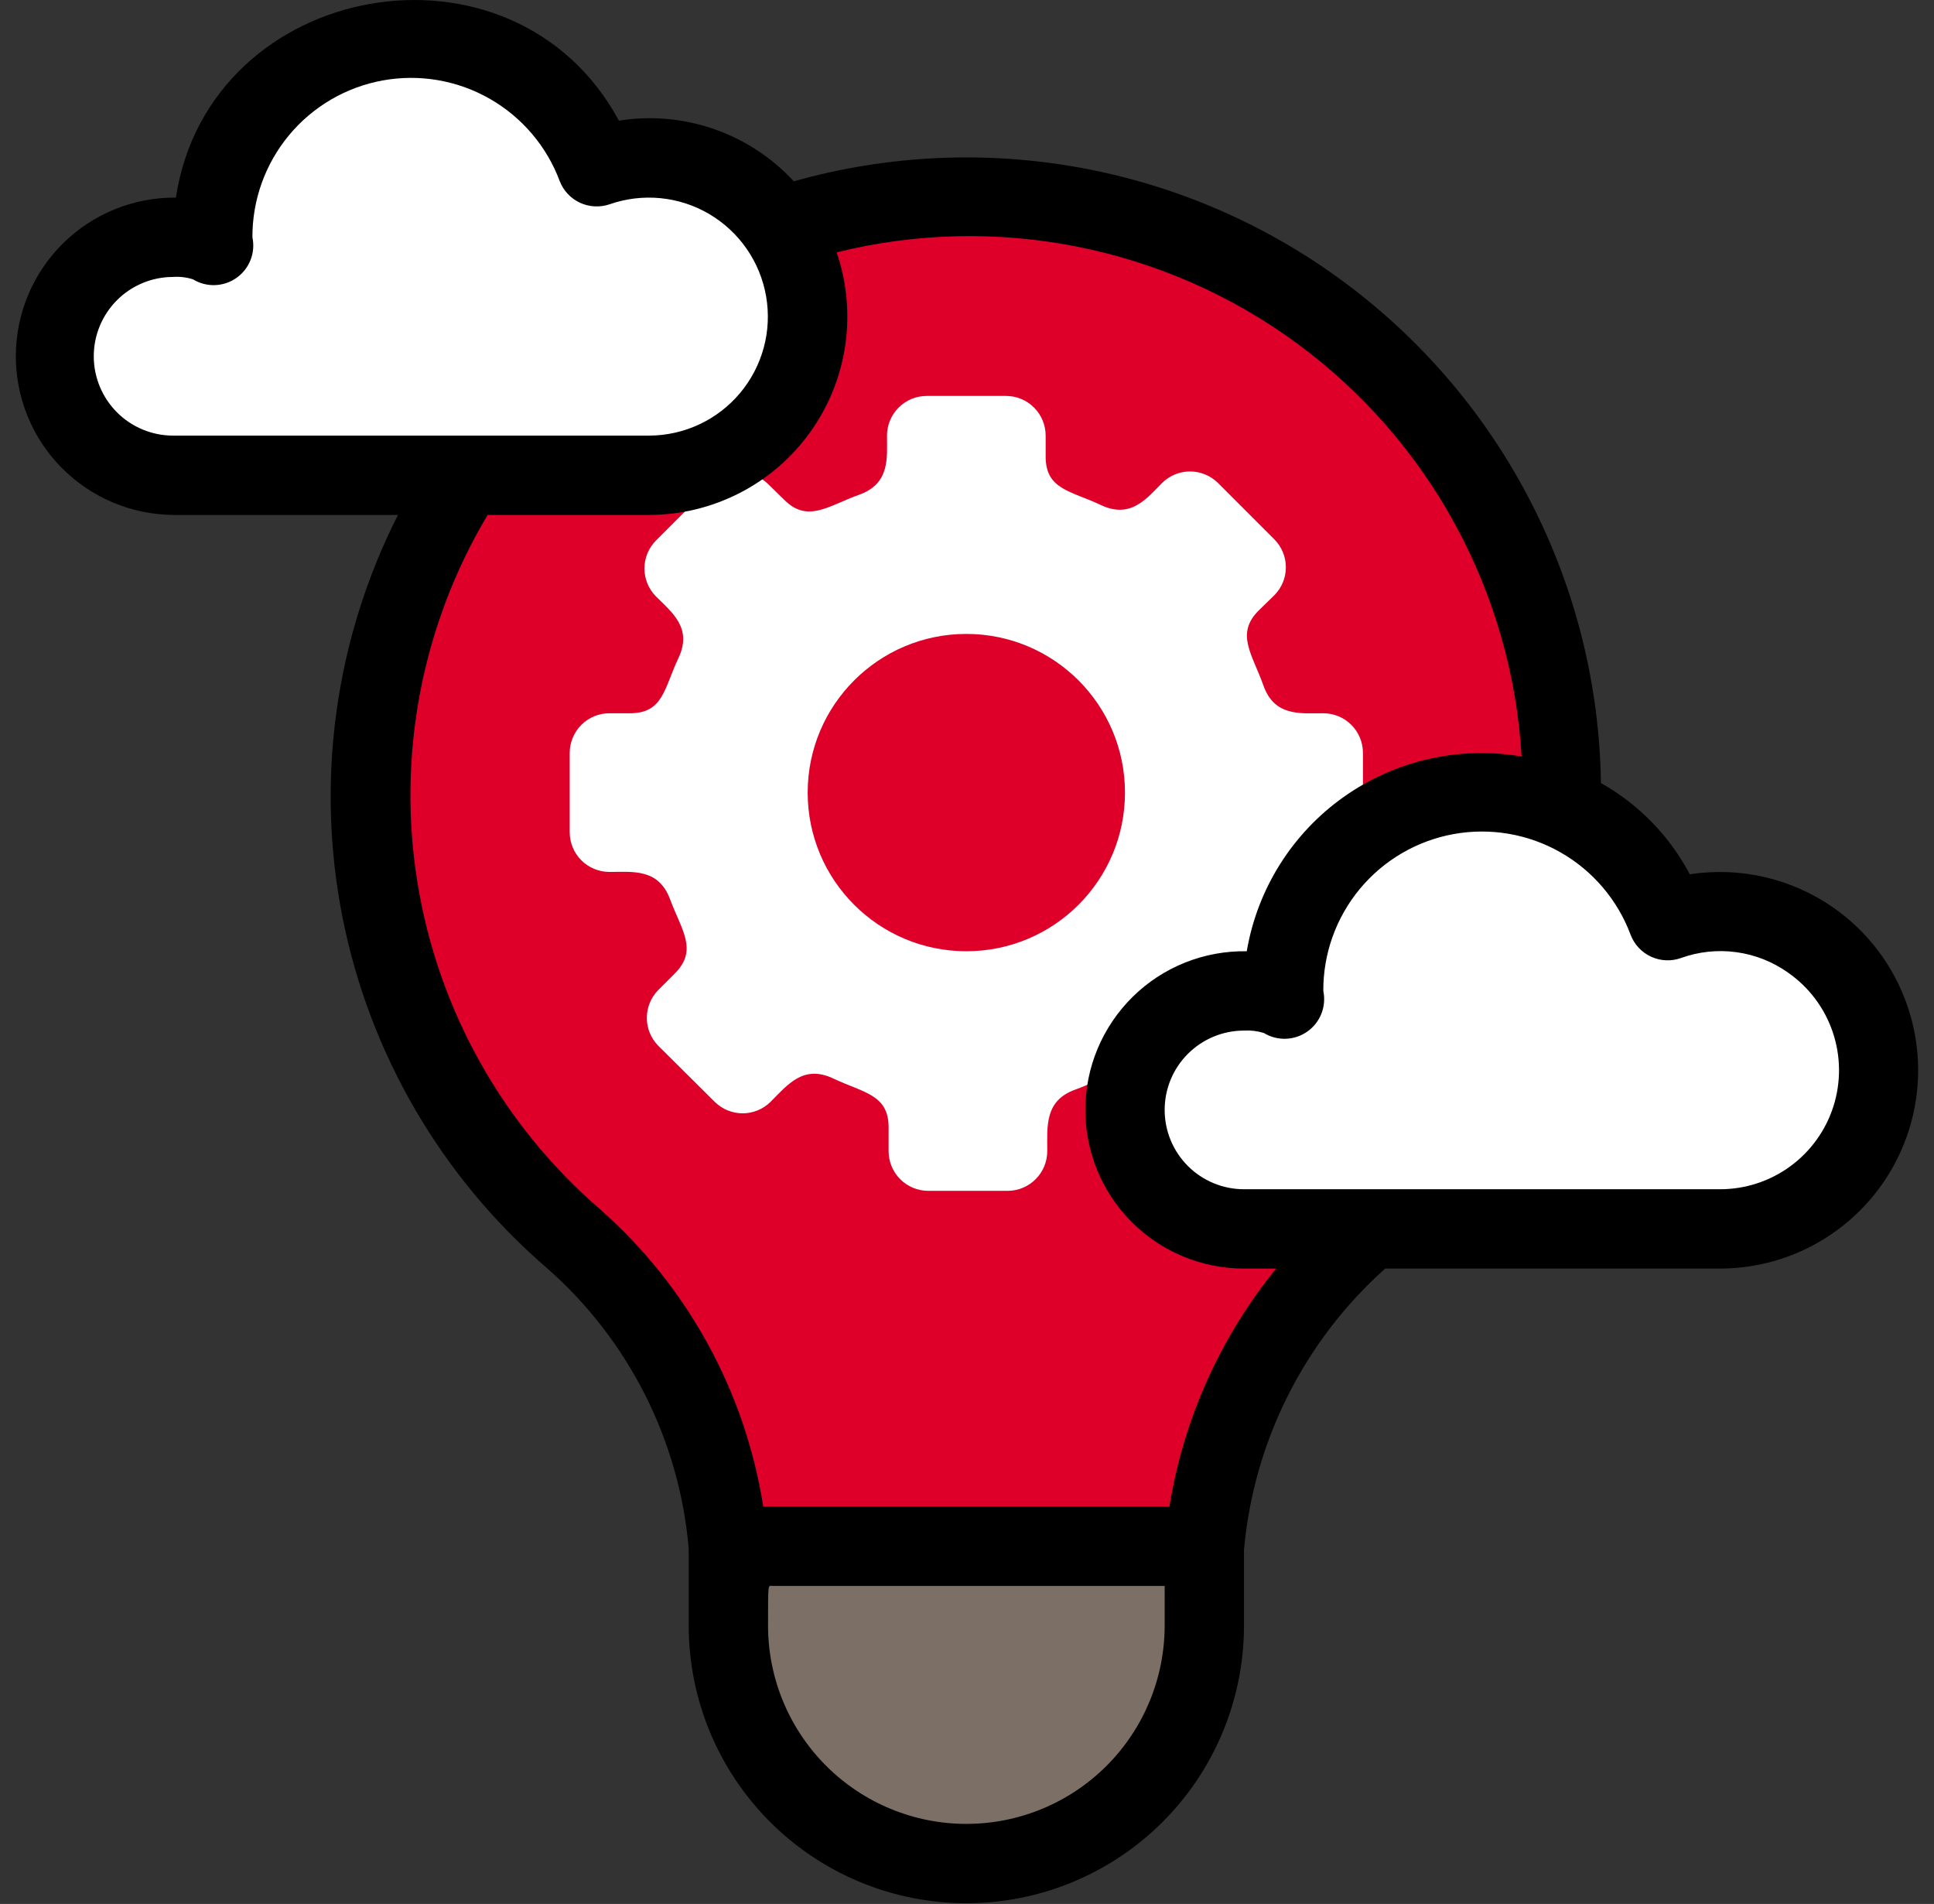
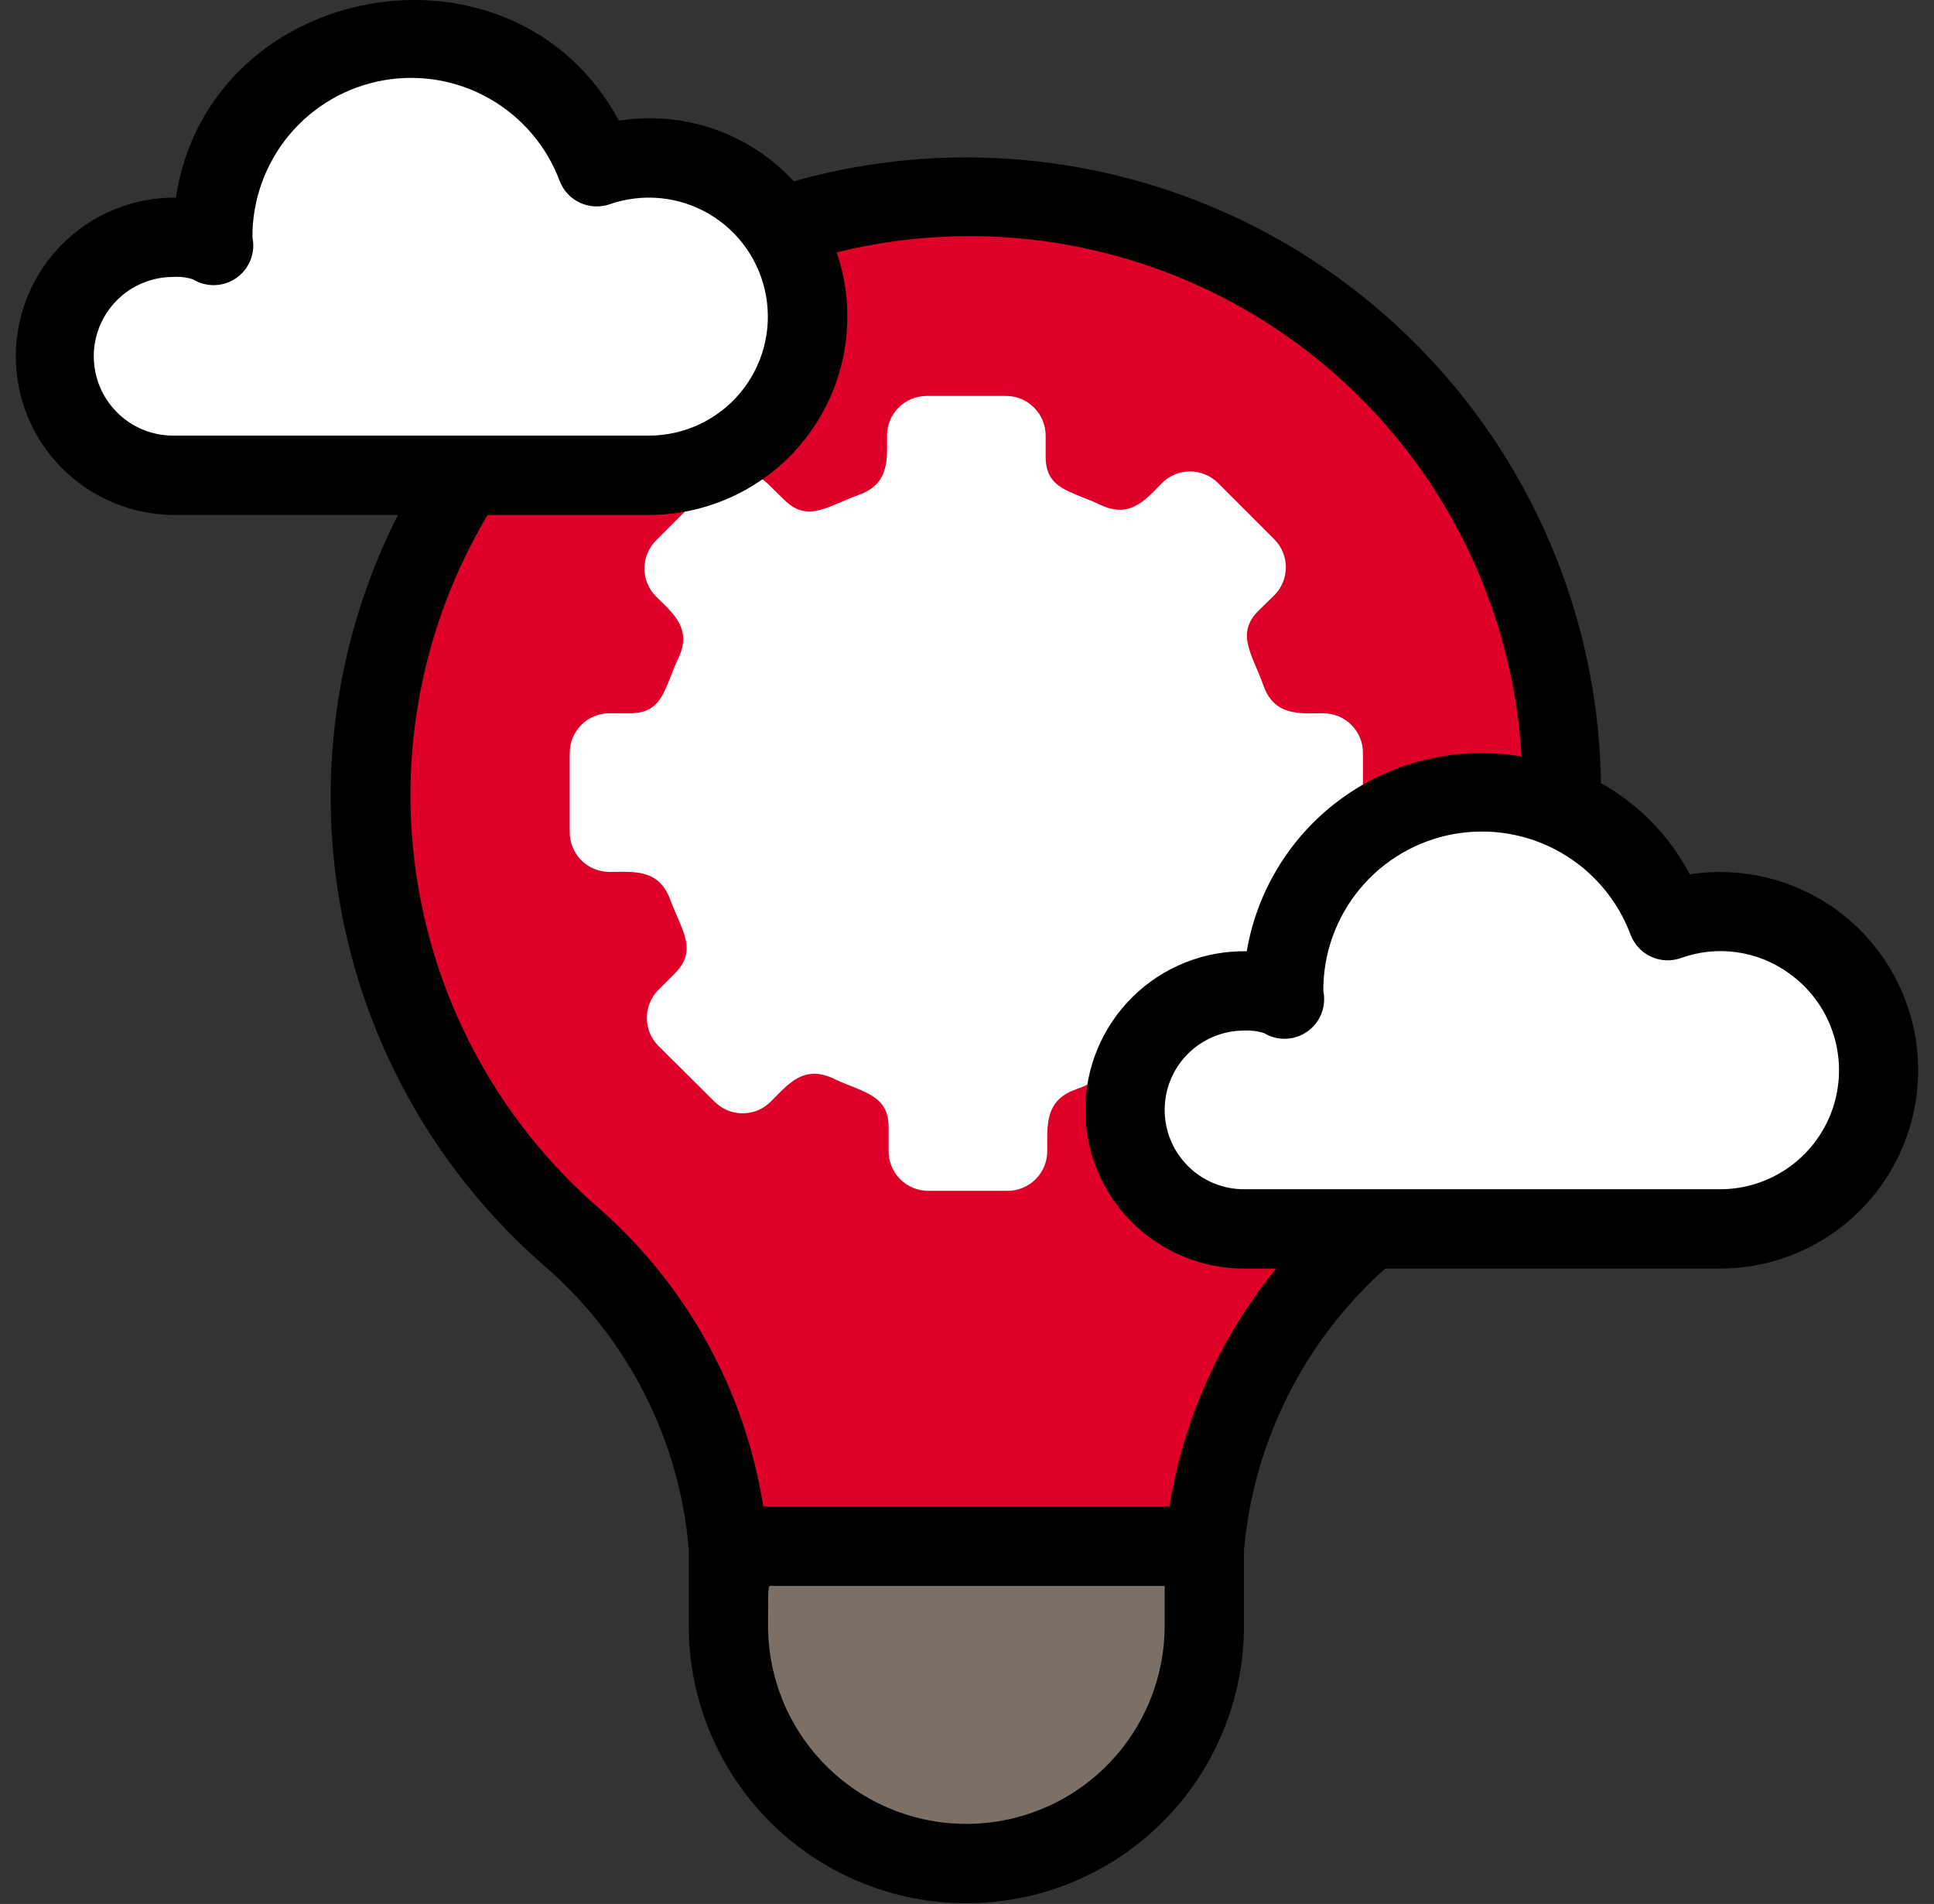
<svg xmlns="http://www.w3.org/2000/svg" width="64" height="63" viewBox="0 0 64 63" fill="none">
  <rect x="0" y="0" width="64" height="63" fill="#333333" stroke="none" />
  <path d="M31.033 6.539C13.735 7.365 5.545 29.192 18.985 40.992C21.928 43.603 23.76 47.243 24.103 51.163C24.103 51.295 23.132 51.163 39.853 51.163C40.226 47.208 42.106 43.547 45.103 40.939C58.858 28.68 49.553 5.699 31.033 6.539Z" fill="#DE0029" />
  <path d="M31.978 61.664C29.89 61.664 27.887 60.834 26.41 59.357C24.933 57.88 24.103 55.877 24.103 53.789V51.164H39.853V53.789C39.853 55.877 39.024 57.88 37.547 59.357C36.07 60.834 34.067 61.664 31.978 61.664Z" fill="#7C6F66" />
  <path d="M45.103 27.539V24.914C45.103 24.566 44.965 24.232 44.719 23.985C44.473 23.739 44.139 23.601 43.791 23.601C43.043 23.601 42.176 23.719 41.809 22.682C41.441 21.645 40.877 20.976 41.651 20.202L42.176 19.69C42.417 19.445 42.552 19.115 42.552 18.771C42.552 18.427 42.417 18.098 42.176 17.852L40.3 15.975C40.054 15.735 39.724 15.6 39.381 15.6C39.037 15.6 38.707 15.735 38.462 15.975C37.95 16.487 37.425 17.183 36.428 16.71C35.43 16.238 34.603 16.199 34.603 15.109V14.414C34.603 14.066 34.465 13.732 34.219 13.486C33.973 13.239 33.639 13.101 33.291 13.101H30.666C30.318 13.101 29.984 13.239 29.738 13.486C29.492 13.732 29.353 14.066 29.353 14.414C29.353 15.149 29.458 16.002 28.434 16.369C27.411 16.737 26.728 17.314 25.954 16.54L25.416 16.015C25.17 15.774 24.841 15.64 24.497 15.64C24.154 15.64 23.824 15.774 23.578 16.015L21.701 17.892C21.461 18.137 21.326 18.467 21.326 18.81C21.326 19.154 21.461 19.484 21.701 19.729C22.239 20.267 22.922 20.779 22.45 21.777C21.977 22.774 21.951 23.601 20.848 23.601H20.166C19.818 23.601 19.484 23.739 19.238 23.985C18.992 24.232 18.853 24.566 18.853 24.914V27.539C18.853 27.887 18.992 28.221 19.238 28.467C19.484 28.713 19.818 28.851 20.166 28.851C20.953 28.851 21.793 28.733 22.174 29.757C22.555 30.78 23.106 31.437 22.331 32.211L21.78 32.762C21.54 33.008 21.405 33.337 21.405 33.681C21.405 34.025 21.54 34.355 21.78 34.6L23.657 36.464C23.902 36.704 24.232 36.839 24.576 36.839C24.919 36.839 25.249 36.704 25.494 36.464C26.072 35.886 26.584 35.217 27.581 35.689C28.579 36.162 29.406 36.214 29.406 37.304V38.091C29.406 38.439 29.544 38.773 29.79 39.019C30.036 39.265 30.37 39.404 30.718 39.404H33.343C33.691 39.404 34.025 39.265 34.271 39.019C34.517 38.773 34.656 38.439 34.656 38.091C34.656 37.264 34.564 36.424 35.575 36.057C36.585 35.689 37.241 35.151 38.016 35.912L38.567 36.464C38.812 36.704 39.142 36.839 39.486 36.839C39.829 36.839 40.159 36.704 40.404 36.464L42.281 34.6C42.522 34.355 42.657 34.025 42.657 33.681C42.657 33.337 42.522 33.008 42.281 32.762C41.704 32.185 41.035 31.686 41.507 30.689C41.98 29.691 42.045 28.851 43.135 28.851H43.791C43.963 28.851 44.134 28.817 44.293 28.751C44.452 28.685 44.597 28.588 44.719 28.467C44.841 28.345 44.937 28.2 45.003 28.041C45.069 27.882 45.103 27.711 45.103 27.539Z" fill="white" />
-   <path d="M31.978 31.476C34.878 31.476 37.228 29.126 37.228 26.226C37.228 23.327 34.878 20.976 31.978 20.976C29.079 20.976 26.728 23.327 26.728 26.226C26.728 29.126 29.079 31.476 31.978 31.476Z" fill="#DE0029" />
  <path d="M26.728 10.476C26.728 11.868 26.175 13.204 25.191 14.188C24.206 15.173 22.871 15.726 21.478 15.726H5.728C4.684 15.726 3.682 15.311 2.944 14.573C2.206 13.834 1.791 12.833 1.791 11.789C1.791 10.744 2.206 9.743 2.944 9.004C3.682 8.266 4.684 7.851 5.728 7.851C7.238 7.851 7.041 8.402 7.041 7.851C7.038 6.313 7.575 4.823 8.559 3.641C9.542 2.458 10.91 1.659 12.423 1.382C13.936 1.106 15.498 1.369 16.836 2.127C18.175 2.885 19.204 4.088 19.746 5.528C20.537 5.252 21.382 5.168 22.211 5.285C23.041 5.402 23.83 5.716 24.514 6.2C25.197 6.685 25.755 7.326 26.14 8.069C26.525 8.813 26.727 9.638 26.728 10.476ZM62.166 35.414C62.166 36.806 61.613 38.141 60.628 39.126C59.644 40.11 58.308 40.664 56.916 40.664H41.166C40.121 40.664 39.12 40.249 38.382 39.51C37.643 38.772 37.228 37.77 37.228 36.726C37.228 35.682 37.643 34.68 38.382 33.942C39.12 33.203 40.121 32.789 41.166 32.789C42.675 32.789 42.478 33.34 42.478 32.789C42.475 31.251 43.012 29.76 43.996 28.578C44.98 27.396 46.347 26.597 47.86 26.32C49.373 26.043 50.935 26.307 52.274 27.064C53.612 27.822 54.642 29.026 55.183 30.465C55.974 30.189 56.819 30.106 57.649 30.223C58.478 30.34 59.268 30.654 59.951 31.138C60.635 31.622 61.192 32.263 61.578 33.007C61.963 33.751 62.164 34.576 62.166 35.414Z" fill="white" />
  <path d="M60.67 30.032C59.286 29.068 57.585 28.673 55.918 28.93C55.25 27.661 54.229 26.613 52.978 25.911C52.933 22.691 52.147 19.525 50.682 16.657C49.218 13.789 47.113 11.297 44.531 9.372C41.95 7.448 38.96 6.142 35.793 5.558C32.627 4.973 29.368 5.125 26.269 6C25.544 5.215 24.637 4.62 23.627 4.27C22.617 3.919 21.536 3.824 20.481 3.992C16.99 -2.478 6.923 -0.693 5.82 6.539C5.131 6.533 4.447 6.662 3.808 6.921C3.168 7.179 2.586 7.561 2.094 8.044C1.603 8.527 1.211 9.102 0.941 9.737C0.672 10.372 0.53 11.053 0.524 11.743C0.518 12.432 0.648 13.116 0.906 13.755C1.165 14.395 1.546 14.977 2.029 15.468C2.513 15.96 3.088 16.352 3.723 16.621C4.357 16.891 5.039 17.032 5.728 17.039H13.17C11.085 21.149 10.439 25.841 11.336 30.362C12.234 34.883 14.622 38.973 18.118 41.976C20.81 44.348 22.484 47.667 22.791 51.242V53.789C22.791 56.225 23.759 58.562 25.482 60.285C27.205 62.008 29.542 62.976 31.978 62.976C34.415 62.976 36.752 62.008 38.475 60.285C40.198 58.562 41.166 56.225 41.166 53.789V51.282C41.486 47.699 43.157 44.373 45.838 41.976H56.916C58.312 41.976 59.672 41.53 60.797 40.703C61.923 39.877 62.755 38.713 63.174 37.381C63.593 36.049 63.575 34.618 63.125 33.297C62.675 31.975 61.815 30.831 60.67 30.032ZM5.728 14.414C5.032 14.414 4.364 14.137 3.872 13.645C3.38 13.152 3.103 12.485 3.103 11.789C3.103 11.092 3.38 10.425 3.872 9.932C4.364 9.44 5.032 9.164 5.728 9.164C5.95 9.148 6.173 9.175 6.385 9.242C6.603 9.376 6.856 9.443 7.113 9.434C7.369 9.426 7.617 9.342 7.827 9.194C8.036 9.046 8.198 8.84 8.291 8.602C8.385 8.363 8.406 8.102 8.353 7.851C8.348 6.618 8.777 5.422 9.565 4.473C10.353 3.524 11.45 2.883 12.664 2.662C13.877 2.441 15.13 2.655 16.201 3.265C17.273 3.876 18.096 4.844 18.525 6C18.649 6.314 18.888 6.567 19.193 6.709C19.499 6.85 19.847 6.869 20.166 6.762C20.706 6.572 21.282 6.502 21.852 6.557C22.422 6.612 22.974 6.791 23.468 7.081C23.961 7.372 24.386 7.766 24.712 8.238C25.038 8.709 25.256 9.246 25.353 9.81C25.45 10.375 25.423 10.954 25.273 11.507C25.123 12.06 24.854 12.573 24.485 13.012C24.116 13.45 23.656 13.803 23.136 14.045C22.617 14.287 22.051 14.413 21.478 14.414H5.728ZM38.541 53.789C38.541 55.529 37.849 57.198 36.619 58.429C35.388 59.66 33.719 60.351 31.978 60.351C30.238 60.351 28.569 59.66 27.338 58.429C26.107 57.198 25.416 55.529 25.416 53.789C25.416 52.332 25.416 52.476 25.56 52.476C27.227 52.476 30.81 52.476 38.541 52.476V53.789ZM38.698 49.851H25.258C24.659 46.039 22.746 42.557 19.851 40.007C16.631 37.226 14.493 33.399 13.814 29.199C13.135 24.998 13.957 20.693 16.136 17.039H21.478C22.523 17.038 23.552 16.789 24.481 16.311C25.409 15.834 26.21 15.141 26.817 14.291C27.425 13.441 27.82 12.459 27.971 11.426C28.122 10.392 28.025 9.338 27.686 8.35C30.294 7.703 33.012 7.639 35.647 8.162C38.282 8.684 40.77 9.78 42.934 11.373C45.097 12.965 46.884 15.014 48.166 17.375C49.448 19.736 50.195 22.35 50.353 25.032C49.333 24.857 48.288 24.884 47.278 25.114C46.269 25.343 45.314 25.769 44.469 26.368C43.624 26.966 42.906 27.726 42.355 28.602C41.804 29.479 41.431 30.455 41.258 31.476C40.561 31.464 39.868 31.591 39.22 31.849C38.573 32.107 37.983 32.492 37.486 32.981C36.989 33.47 36.594 34.053 36.324 34.696C36.054 35.339 35.916 36.029 35.916 36.726C35.916 38.118 36.469 39.454 37.453 40.438C38.438 41.423 39.773 41.976 41.166 41.976H42.229C40.381 44.246 39.163 46.962 38.698 49.851ZM56.916 39.351H41.166C40.47 39.351 39.802 39.075 39.31 38.582C38.817 38.09 38.541 37.422 38.541 36.726C38.541 36.03 38.817 35.362 39.31 34.87C39.802 34.378 40.47 34.101 41.166 34.101C41.388 34.088 41.61 34.114 41.822 34.18C42.041 34.314 42.294 34.38 42.55 34.372C42.807 34.363 43.055 34.28 43.264 34.132C43.474 33.984 43.635 33.778 43.729 33.539C43.822 33.3 43.844 33.039 43.791 32.789C43.785 31.555 44.214 30.359 45.002 29.41C45.79 28.461 46.888 27.82 48.101 27.599C49.315 27.379 50.567 27.592 51.639 28.203C52.711 28.813 53.533 29.782 53.963 30.938C54.086 31.257 54.33 31.515 54.641 31.658C54.953 31.8 55.307 31.815 55.63 31.699C56.216 31.488 56.844 31.422 57.461 31.507C58.078 31.591 58.666 31.824 59.173 32.185C59.861 32.665 60.377 33.351 60.647 34.145C60.917 34.938 60.927 35.797 60.675 36.597C60.423 37.396 59.923 38.094 59.247 38.59C58.571 39.085 57.754 39.352 56.916 39.351Z" fill="black" />
</svg>